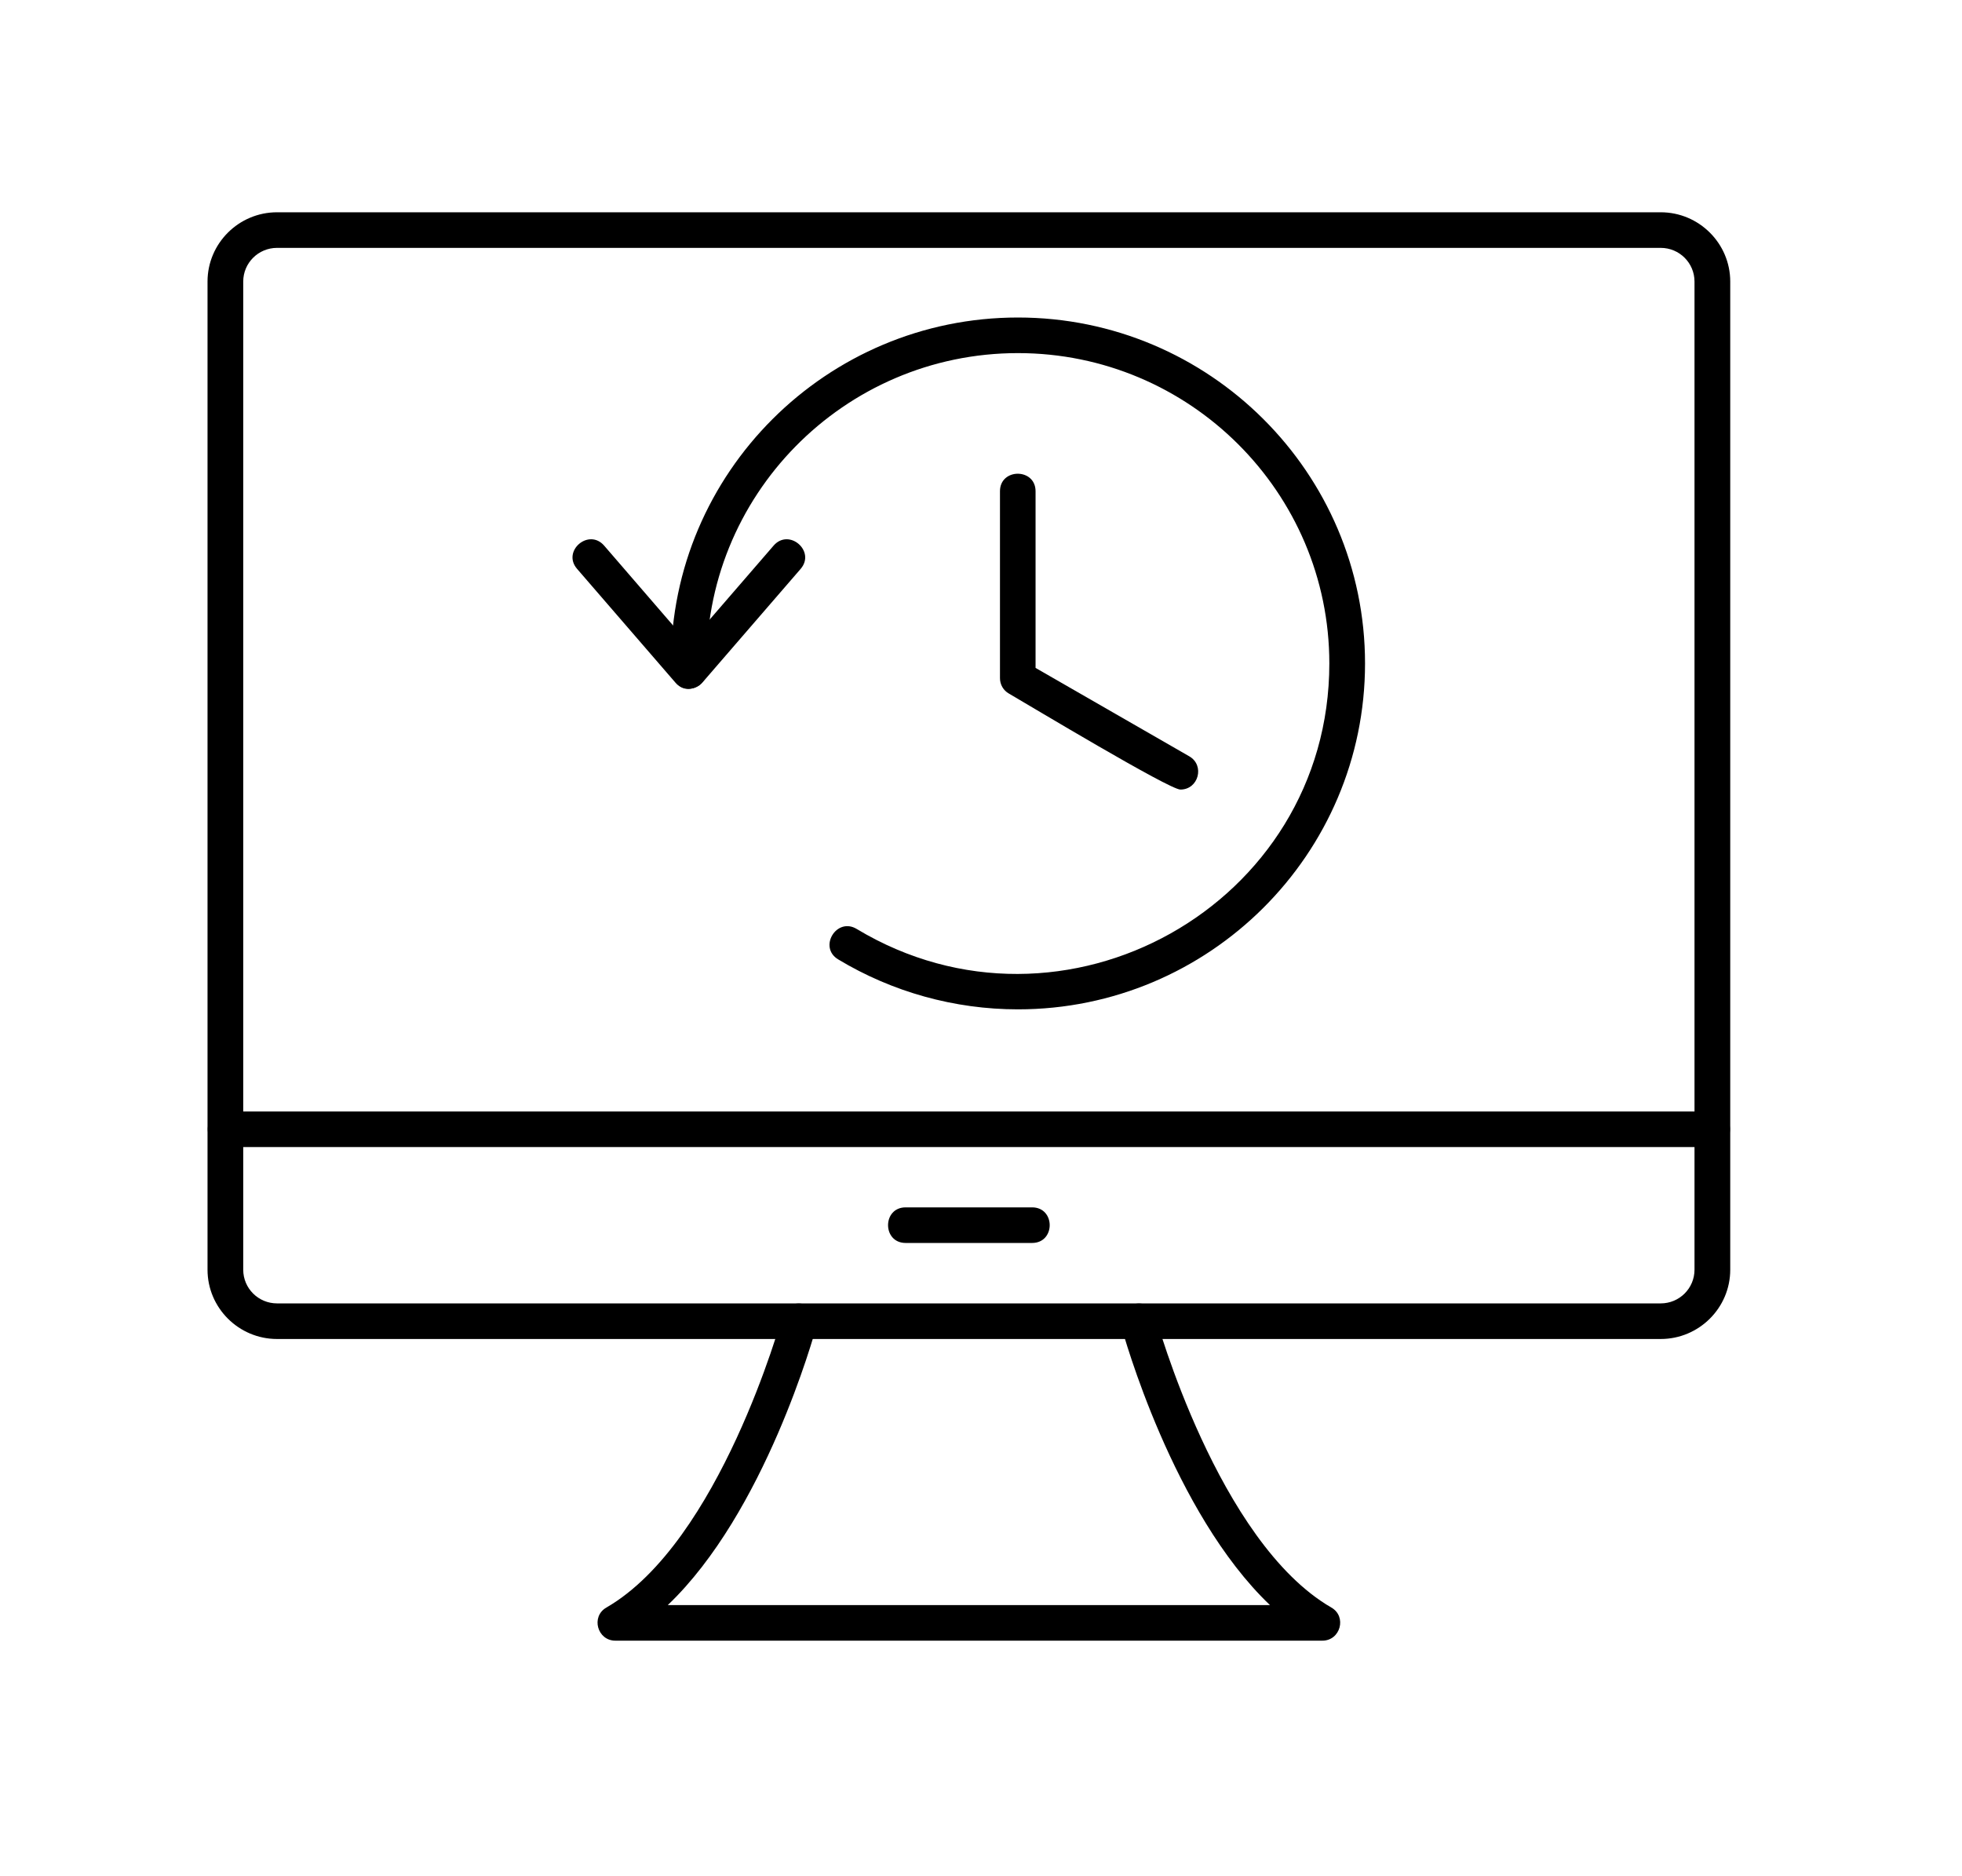
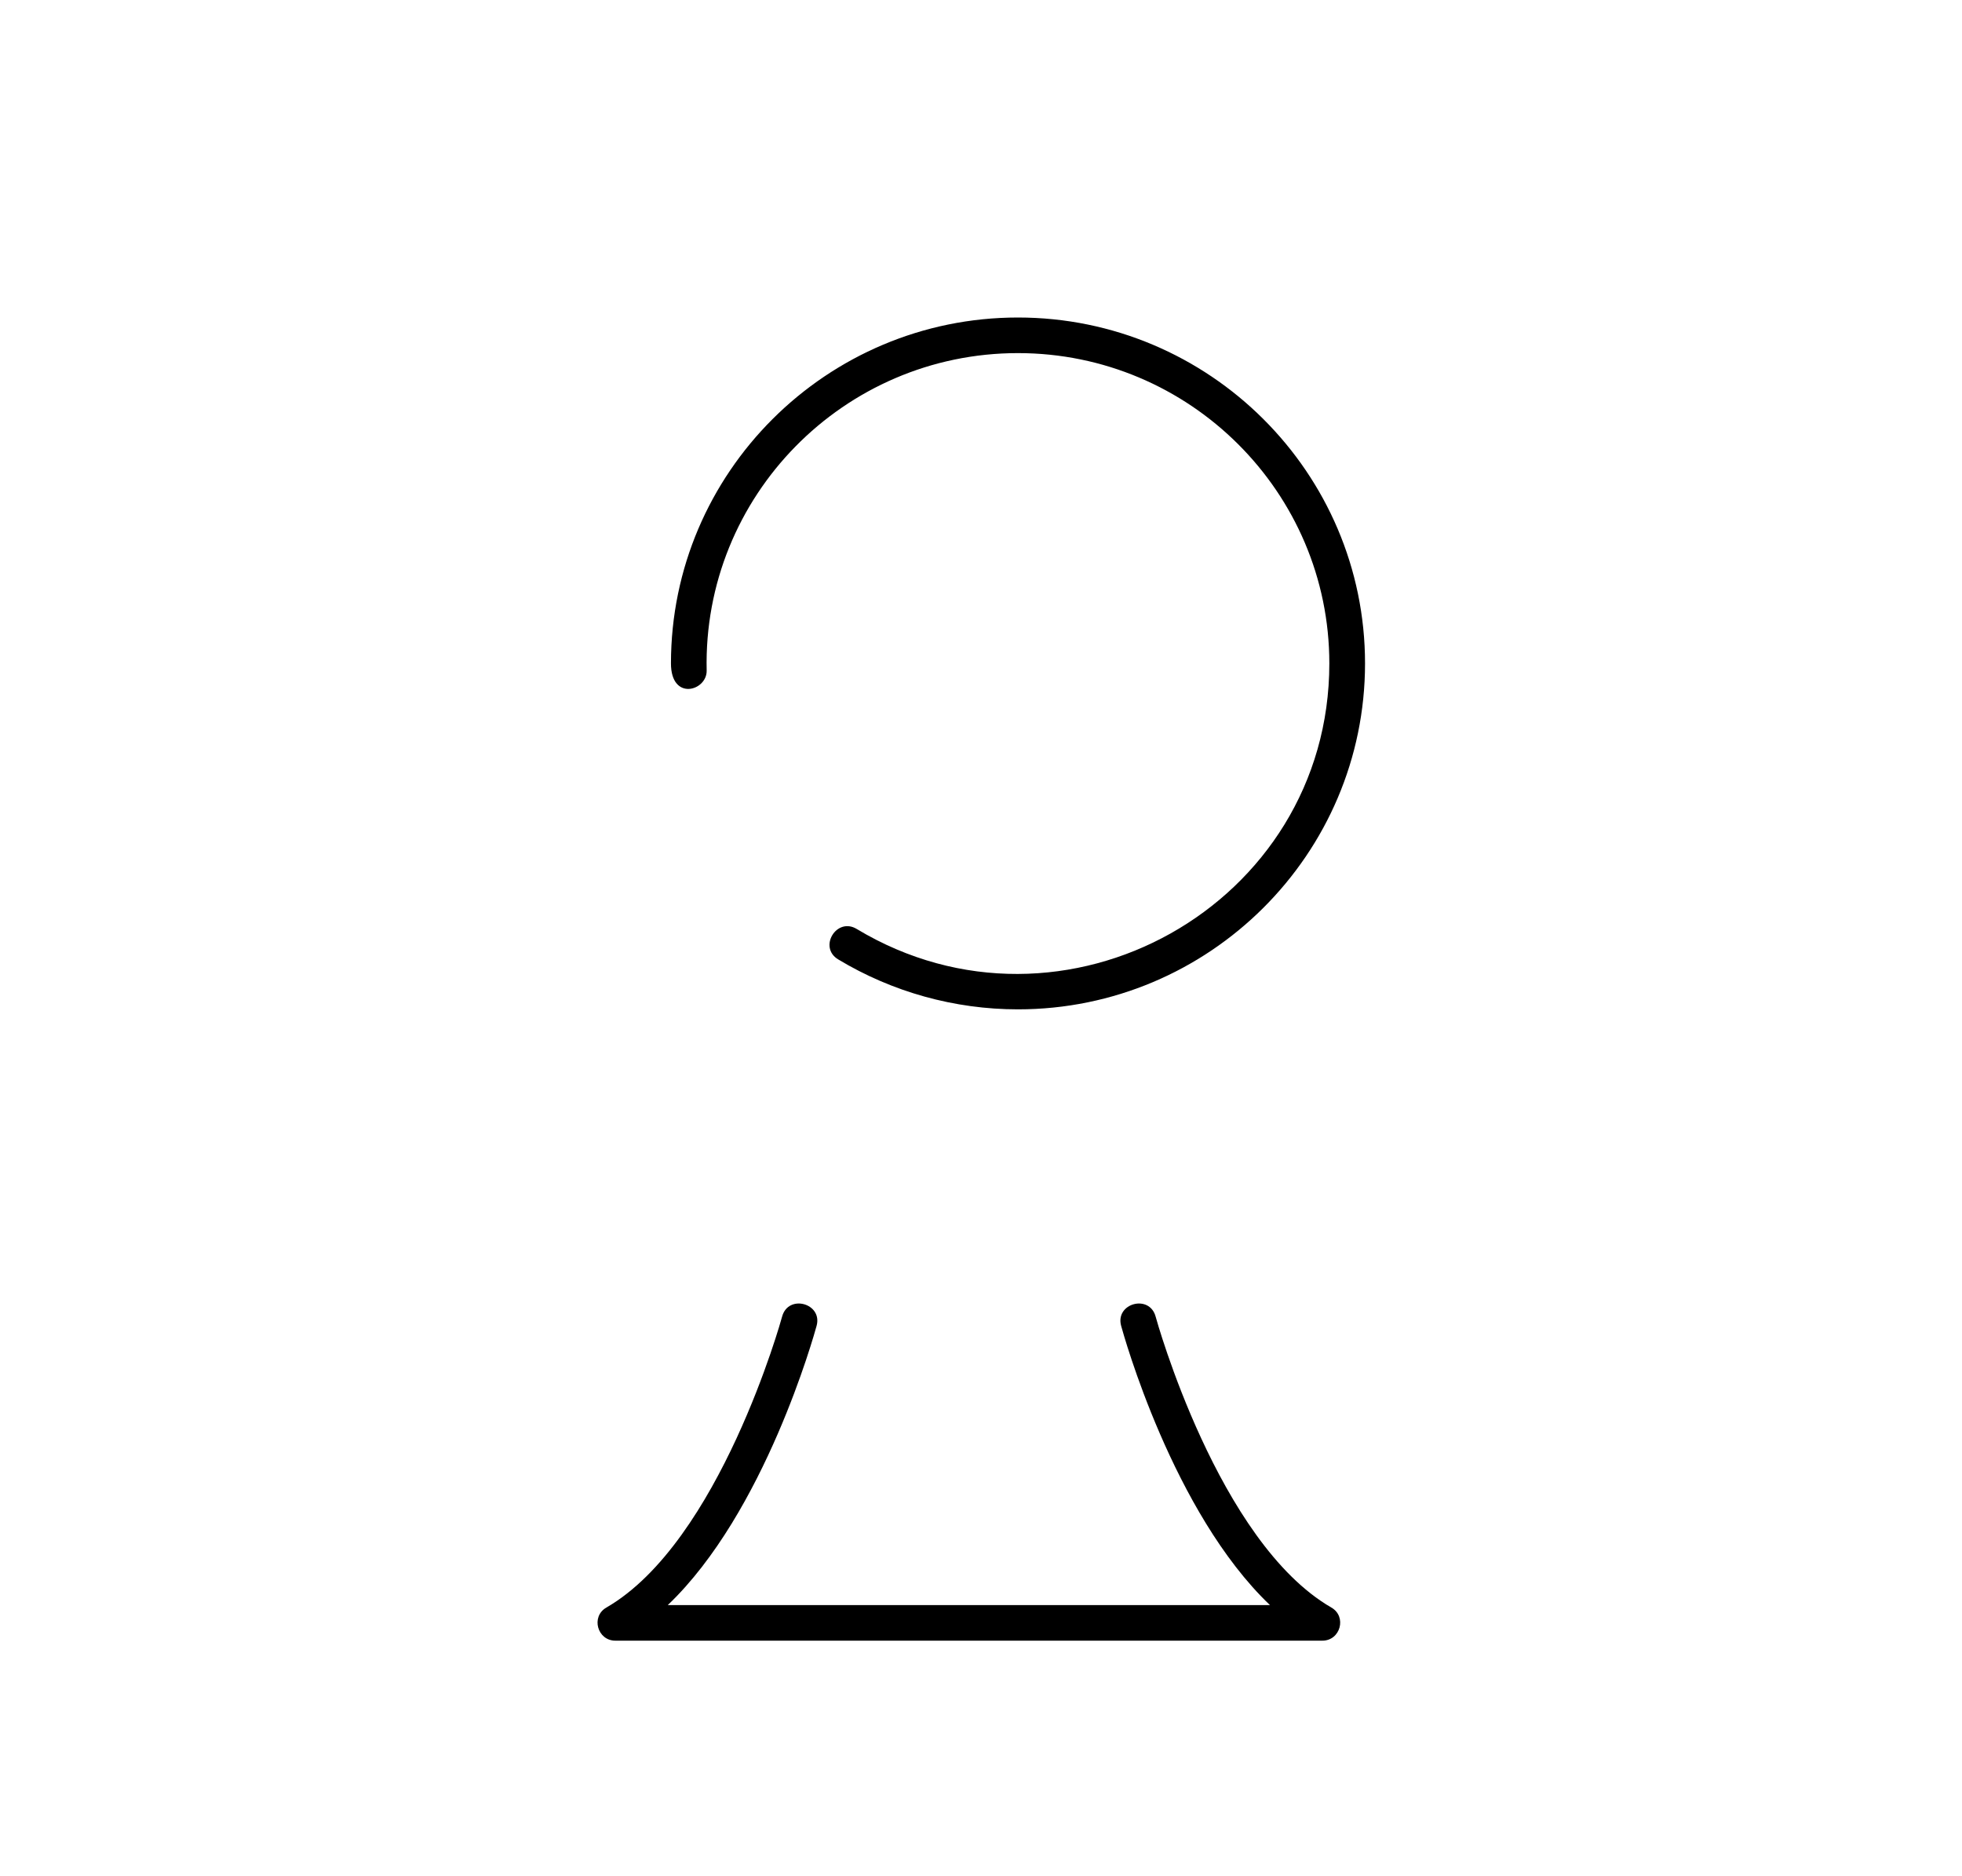
<svg xmlns="http://www.w3.org/2000/svg" width="91" zoomAndPan="magnify" viewBox="0 0 68.25 65.25" height="87" preserveAspectRatio="xMidYMid meet" version="1.0">
  <defs>
    <clipPath id="e90d2a1446">
-       <path d="M 7.008 7.383 L 60.395 7.383 L 60.395 47 L 7.008 47 Z M 7.008 7.383 " clip-rule="nonzero" />
-     </clipPath>
+       </clipPath>
    <clipPath id="524167a914">
      <path d="M 7.008 38 L 60.395 38 L 60.395 40 L 7.008 40 Z M 7.008 38 " clip-rule="nonzero" />
    </clipPath>
    <clipPath id="03e056a4e9">
      <path d="M 20 45 L 47 45 L 47 57.062 L 20 57.062 Z M 20 45 " clip-rule="nonzero" />
    </clipPath>
  </defs>
  <g clip-path="url(#e90d2a1446)">
    <path fill="#000000" d="M 57.77 46.57 L 9.637 46.57 C 8.305 46.57 7.219 45.488 7.219 44.16 L 7.219 9.793 C 7.219 8.465 8.305 7.383 9.637 7.383 L 57.77 7.383 C 59.102 7.383 60.188 8.465 60.188 9.793 L 60.188 44.16 C 60.188 45.488 59.102 46.57 57.77 46.57 Z M 9.637 8.621 C 8.988 8.621 8.461 9.145 8.461 9.793 L 8.461 44.16 C 8.461 44.809 8.988 45.332 9.637 45.332 L 57.77 45.332 C 58.418 45.332 58.945 44.809 58.945 44.16 L 58.945 9.793 C 58.945 9.145 58.418 8.621 57.77 8.621 Z M 9.637 8.621 " fill-opacity="1" fill-rule="evenodd" />
  </g>
  <g clip-path="url(#524167a914)">
-     <path fill="#000000" d="M 59.566 39.895 L 7.84 39.895 C 7.023 39.895 7.023 38.656 7.84 38.656 L 59.566 38.656 C 60.383 38.656 60.383 39.895 59.566 39.895 Z M 59.566 39.895 " fill-opacity="1" fill-rule="evenodd" />
-   </g>
-   <path fill="#000000" d="M 35.902 43.23 L 31.504 43.23 C 30.688 43.23 30.688 41.992 31.504 41.992 L 35.902 41.992 C 36.719 41.992 36.719 43.23 35.902 43.23 Z M 35.902 43.23 " fill-opacity="1" fill-rule="evenodd" />
+     </g>
  <g clip-path="url(#03e056a4e9)">
    <path fill="#000000" d="M 46 57.062 L 21.406 57.062 C 20.777 57.062 20.547 56.223 21.094 55.91 C 25.035 53.633 27.188 45.867 27.207 45.789 C 27.422 45 28.621 45.328 28.406 46.113 C 28.324 46.41 26.609 52.602 23.23 55.824 L 44.176 55.824 C 40.797 52.602 39.082 46.41 39 46.113 C 38.785 45.328 39.984 45 40.199 45.789 C 40.219 45.867 42.371 53.633 46.312 55.91 C 46.859 56.223 46.629 57.062 46 57.062 Z M 46 57.062 " fill-opacity="1" fill-rule="evenodd" />
  </g>
  <path fill="#000000" d="M 35.41 35.105 C 33.207 35.105 31.043 34.504 29.156 33.367 C 28.457 32.945 29.102 31.887 29.801 32.309 C 36.992 36.637 46.242 31.48 46.242 23.074 C 46.242 17.121 41.383 12.281 35.41 12.281 C 29.344 12.281 24.445 17.266 24.582 23.32 C 24.598 24.031 23.34 24.398 23.34 23.074 C 23.34 16.441 28.754 11.043 35.41 11.043 C 42.066 11.043 47.484 16.441 47.484 23.074 C 47.484 29.711 42.066 35.105 35.41 35.105 Z M 35.41 35.105 " fill-opacity="1" fill-rule="evenodd" />
-   <path fill="#000000" d="M 23.961 23.953 C 23.781 23.953 23.609 23.875 23.492 23.738 L 20.074 19.785 C 19.539 19.168 20.48 18.359 21.016 18.977 L 23.961 22.387 L 26.91 18.977 C 27.445 18.359 28.383 19.168 27.852 19.785 L 24.434 23.738 C 24.316 23.875 24.145 23.953 23.961 23.953 Z M 23.961 23.953 " fill-opacity="1" fill-rule="evenodd" />
-   <path fill="#000000" d="M 41.062 27.461 C 40.672 27.461 35.828 24.547 35.094 24.121 C 34.902 24.012 34.785 23.809 34.785 23.586 L 34.785 17.086 C 34.785 16.273 36.023 16.273 36.023 17.086 L 36.023 23.23 L 41.371 26.305 C 41.918 26.621 41.691 27.461 41.062 27.461 Z M 41.062 27.461 " fill-opacity="1" fill-rule="evenodd" />
</svg>